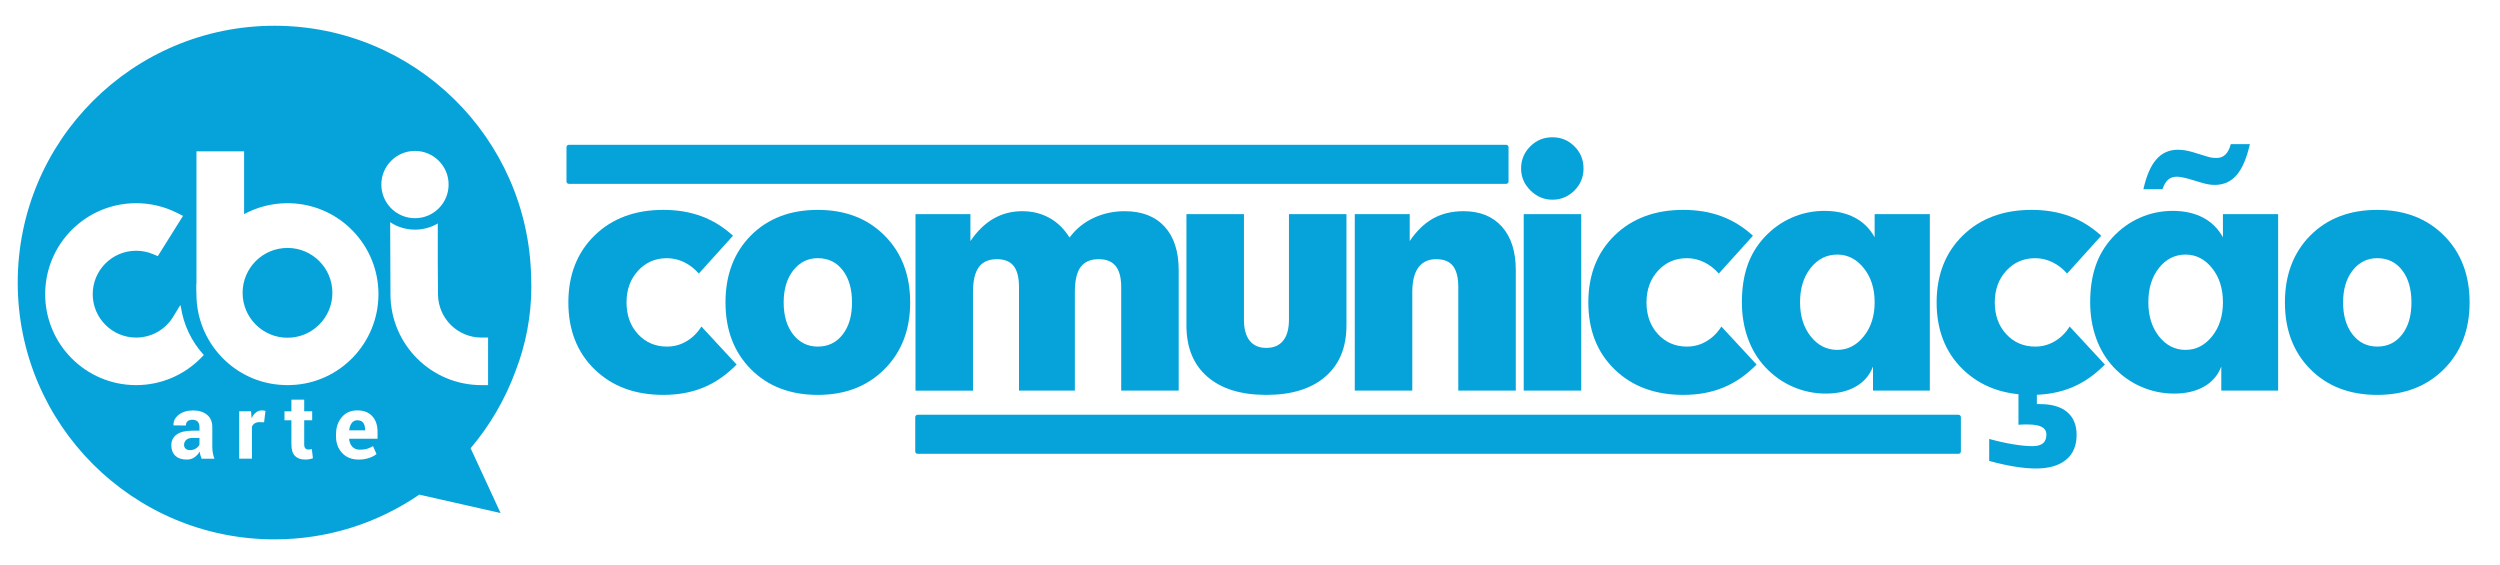
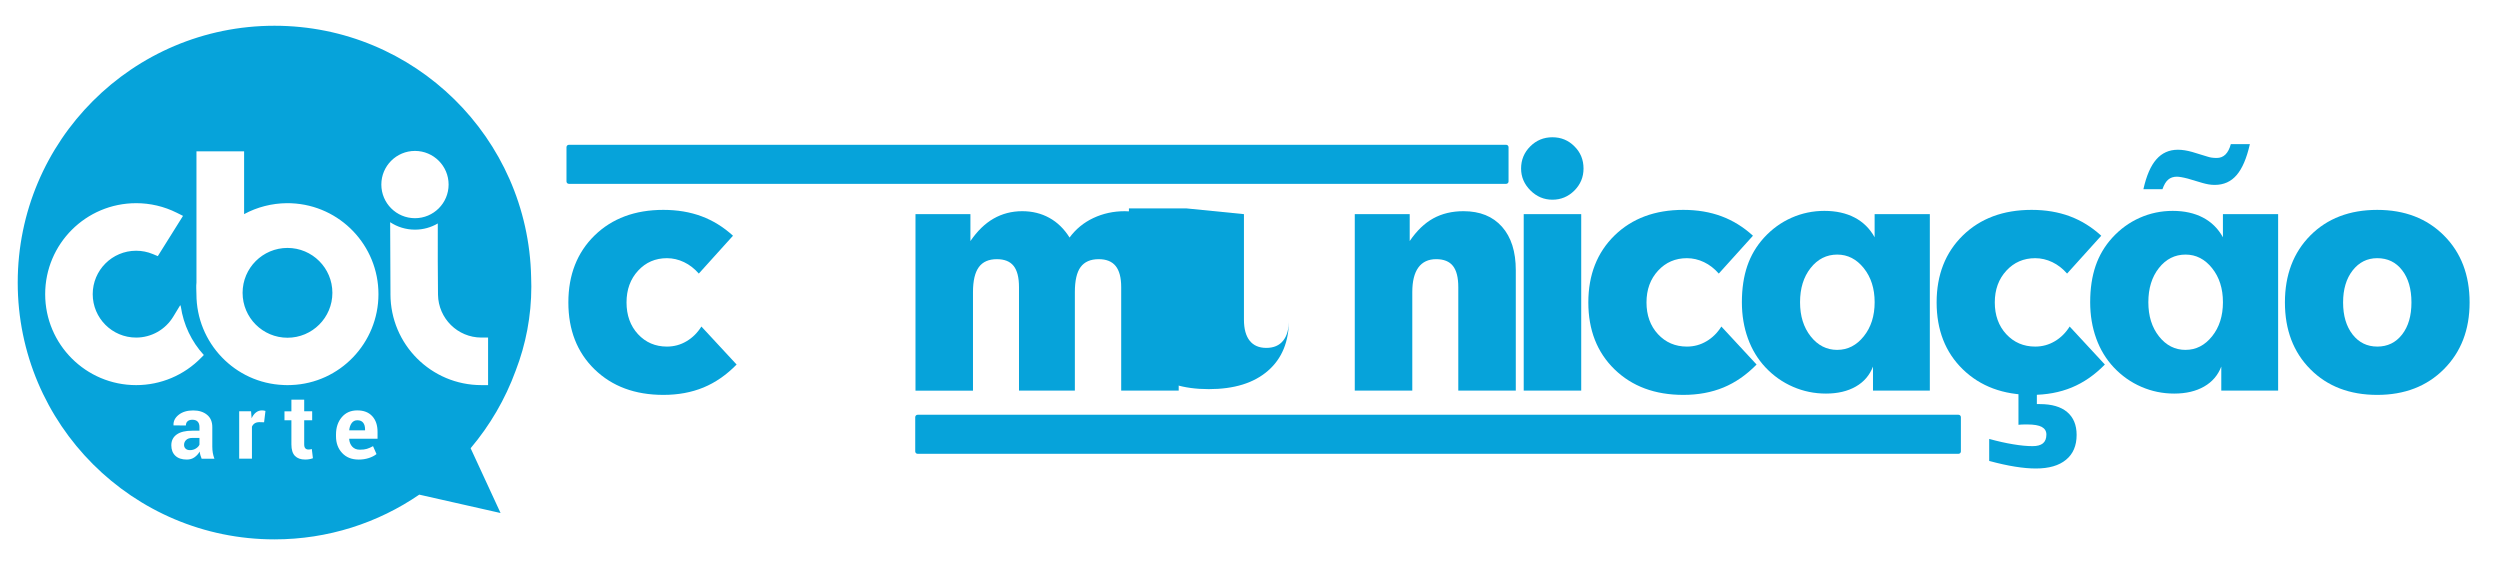
<svg xmlns="http://www.w3.org/2000/svg" xml:space="preserve" width="139.96mm" height="31.638mm" version="1.1" style="shape-rendering:geometricPrecision; text-rendering:geometricPrecision; image-rendering:optimizeQuality; fill-rule:evenodd; clip-rule:evenodd" viewBox="0 0 2177.69 492.26">
  <defs>
    <style type="text/css">
   
    .fil2 {fill:none}
    .fil0 {fill:#06A3DA}
    .fil1 {fill:#06A3DA;fill-rule:nonzero}
   
  </style>
  </defs>
  <g id="Camada_x0020_1">
    <g id="_1947342464032">
      <g>
        <path class="fil0" d="M799.32 361.29l906.67 0c1.16,0 2.09,0.93 2.09,2.09l0 29.85c0,1.13 -0.94,2.07 -2.09,2.07l-906.67 0c-1.16,0 -2.09,-0.93 -2.09,-2.07l0 -29.85c0,-1.16 0.93,-2.09 2.09,-2.09z" />
        <path class="fil1" d="M641.64 317.54c-8.88,9.06 -18.46,15.7 -28.86,19.99 -10.4,4.29 -22.04,6.44 -34.92,6.44 -24.71,0 -44.65,-7.4 -59.92,-22.23 -15.22,-14.79 -22.85,-34.25 -22.85,-58.3 0,-24 7.63,-43.46 22.85,-58.35 15.22,-14.84 35.21,-22.28 59.87,-22.28 12.21,0 23.33,1.86 33.3,5.58 9.97,3.72 19.08,9.35 27.38,16.94l-29.77 32.97c-3.82,-4.39 -8.11,-7.68 -12.88,-9.97 -4.82,-2.29 -9.78,-3.44 -14.88,-3.44 -10.07,0 -18.46,3.63 -25.14,10.88 -6.73,7.3 -10.07,16.51 -10.07,27.67 0,11.21 3.34,20.42 9.97,27.62 6.68,7.2 15.08,10.83 25.24,10.83 6.15,0 11.83,-1.53 17.03,-4.63 5.2,-3.05 9.54,-7.35 12.98,-12.83l30.68 33.11z" />
-         <path class="fil1" d="M712.35 343.98c-23.95,0 -43.37,-7.44 -58.16,-22.28 -14.84,-14.89 -22.23,-34.3 -22.23,-58.25 0,-24 7.39,-43.46 22.14,-58.35 14.79,-14.84 34.21,-22.28 58.25,-22.28 23.9,0 43.32,7.44 58.2,22.38 14.84,14.88 22.28,34.3 22.28,58.25 0,23.81 -7.44,43.13 -22.37,58.11 -14.89,14.93 -34.25,22.42 -58.11,22.42zm0.05 -42.08c8.97,0 16.13,-3.48 21.61,-10.5 5.44,-6.96 8.16,-16.27 8.16,-27.96 0,-11.74 -2.72,-21.09 -8.11,-28.05 -5.39,-7.01 -12.64,-10.5 -21.66,-10.5 -8.78,0 -15.89,3.58 -21.47,10.69 -5.53,7.11 -8.3,16.41 -8.3,27.86 0,11.59 2.77,20.85 8.25,27.91 5.49,7.01 12.64,10.54 21.52,10.54z" />
        <path class="fil1" d="M797.46 340.25l0 -153.71 47.85 0 0 23.42c5.96,-8.73 12.69,-15.27 20.18,-19.56 7.54,-4.29 15.84,-6.44 24.95,-6.44 8.78,0 16.65,1.96 23.62,5.82 7.01,3.86 12.88,9.59 17.6,17.13 5.44,-7.35 12.31,-13.02 20.7,-16.98 8.4,-3.96 17.51,-5.96 27.38,-5.96 14.93,0 26.48,4.49 34.68,13.41 8.21,8.97 12.31,21.61 12.31,38.02l0 104.86 -50.09 0 0 -90.17c0,-8.3 -1.62,-14.41 -4.82,-18.37 -3.2,-3.96 -8.11,-5.96 -14.74,-5.96 -7.16,0 -12.4,2.29 -15.79,6.87 -3.34,4.53 -5.01,11.83 -5.01,21.8l0 85.83 -48.66 0 0 -90.17c0,-8.4 -1.57,-14.55 -4.68,-18.46 -3.1,-3.91 -7.97,-5.87 -14.6,-5.87 -7.06,0 -12.31,2.29 -15.7,6.92 -3.39,4.63 -5.1,11.88 -5.1,21.76l0 85.83 -50.09 0z" />
-         <path class="fil1" d="M1083.57 186.54l0 91.93c0,8.01 1.67,14.07 4.96,18.27 3.34,4.2 8.16,6.3 14.5,6.3 6.44,0 11.35,-2.1 14.69,-6.3 3.39,-4.2 5.06,-10.26 5.06,-18.27l0 -91.93 50.09 0 0 96.94c0,19.08 -6.11,33.97 -18.37,44.56 -12.26,10.64 -29.39,15.93 -51.48,15.93 -22.09,0 -39.17,-5.3 -51.33,-15.84 -12.17,-10.59 -18.22,-25.48 -18.22,-44.65l0 -96.94 50.09 0z" />
+         <path class="fil1" d="M1083.57 186.54l0 91.93c0,8.01 1.67,14.07 4.96,18.27 3.34,4.2 8.16,6.3 14.5,6.3 6.44,0 11.35,-2.1 14.69,-6.3 3.39,-4.2 5.06,-10.26 5.06,-18.27c0,19.08 -6.11,33.97 -18.37,44.56 -12.26,10.64 -29.39,15.93 -51.48,15.93 -22.09,0 -39.17,-5.3 -51.33,-15.84 -12.17,-10.59 -18.22,-25.48 -18.22,-44.65l0 -96.94 50.09 0z" />
        <path class="fil1" d="M1180.11 340.25l0 -153.71 47.85 0 0 23.42c6.06,-8.92 12.88,-15.5 20.47,-19.7 7.63,-4.2 16.41,-6.3 26.38,-6.3 14.36,0 25.52,4.53 33.54,13.55 8.02,9.06 12.02,21.66 12.02,37.88l0 104.86 -50.09 0 0 -90.17c0,-8.4 -1.57,-14.55 -4.68,-18.46 -3.1,-3.91 -7.97,-5.87 -14.6,-5.87 -6.77,0 -11.97,2.43 -15.5,7.25 -3.53,4.87 -5.29,11.97 -5.29,21.42l0 85.83 -50.09 0z" />
        <path class="fil1" d="M1324.98 146.8c0,-7.54 2.67,-13.98 7.97,-19.27 5.29,-5.3 11.73,-7.97 19.32,-7.97 7.54,0 13.93,2.62 19.18,7.92 5.3,5.25 7.92,11.69 7.92,19.32 0,7.49 -2.67,13.88 -7.97,19.18 -5.3,5.29 -11.69,7.97 -19.13,7.97 -7.39,0 -13.79,-2.72 -19.18,-8.11 -5.39,-5.39 -8.11,-11.74 -8.11,-19.04zm2.29 193.46l0 -153.71 50.09 0 0 153.71 -50.09 0z" />
        <path class="fil1" d="M1530.11 317.54c-8.88,9.06 -18.46,15.7 -28.86,19.99 -10.4,4.29 -22.04,6.44 -34.92,6.44 -24.71,0 -44.65,-7.4 -59.92,-22.23 -15.22,-14.79 -22.85,-34.25 -22.85,-58.3 0,-24 7.63,-43.46 22.85,-58.35 15.22,-14.84 35.21,-22.28 59.87,-22.28 12.21,0 23.33,1.86 33.3,5.58 9.97,3.72 19.08,9.35 27.38,16.94l-29.77 32.97c-3.82,-4.39 -8.11,-7.68 -12.88,-9.97 -4.82,-2.29 -9.78,-3.44 -14.88,-3.44 -10.07,0 -18.46,3.63 -25.14,10.88 -6.73,7.3 -10.07,16.51 -10.07,27.67 0,11.21 3.34,20.42 9.97,27.62 6.68,7.2 15.08,10.83 25.24,10.83 6.15,0 11.83,-1.53 17.03,-4.63 5.2,-3.05 9.54,-7.35 12.98,-12.83l30.68 33.11z" />
        <path class="fil1" d="M1600.42 304.76c9.11,0 16.79,-3.96 23.09,-11.83 6.3,-7.87 9.45,-17.75 9.45,-29.67 0,-11.93 -3.15,-21.8 -9.45,-29.67 -6.3,-7.87 -13.98,-11.83 -23.09,-11.83 -9.35,0 -17.08,3.91 -23.23,11.69 -6.15,7.78 -9.21,17.7 -9.21,29.82 0,12.02 3.1,21.95 9.3,29.77 6.2,7.82 13.88,11.74 23.14,11.74zm31.1 35.49l0 -20.94c-2.91,7.54 -7.87,13.36 -14.98,17.41 -7.06,4.05 -15.74,6.11 -26,6.11 -10.07,0 -19.61,-1.96 -28.62,-5.87 -9.06,-3.91 -17.08,-9.54 -24.05,-16.94 -6.73,-7.16 -11.83,-15.6 -15.31,-25.24 -3.48,-9.64 -5.25,-20.18 -5.25,-31.53 0,-11.83 1.57,-22.37 4.68,-31.53 3.15,-9.21 7.97,-17.37 14.5,-24.57 6.96,-7.63 14.98,-13.45 24.04,-17.46 9.02,-4.01 18.61,-6.01 28.67,-6.01 10.16,0 18.94,1.96 26.33,5.82 7.4,3.86 13.22,9.59 17.41,17.17l0 -20.13 48.09 0 0 153.71 -49.52 0z" />
        <path class="fil1" d="M1833.5 317.54c-8.88,9.06 -18.46,15.7 -28.86,19.99 -10.4,4.29 -22.04,6.44 -34.92,6.44 -24.71,0 -44.65,-7.4 -59.92,-22.23 -15.22,-14.79 -22.85,-34.25 -22.85,-58.3 0,-24 7.63,-43.46 22.85,-58.35 15.22,-14.84 35.21,-22.28 59.87,-22.28 12.21,0 23.33,1.86 33.3,5.58 9.97,3.72 19.08,9.35 27.38,16.94l-29.77 32.97c-3.82,-4.39 -8.11,-7.68 -12.88,-9.97 -4.82,-2.29 -9.78,-3.44 -14.88,-3.44 -10.07,0 -18.46,3.63 -25.14,10.88 -6.73,7.3 -10.07,16.51 -10.07,27.67 0,11.21 3.34,20.42 9.97,27.62 6.68,7.2 15.08,10.83 25.24,10.83 6.15,0 11.83,-1.53 17.03,-4.63 5.2,-3.05 9.54,-7.35 12.98,-12.83l30.68 33.11zm-100.76 83.97l0 -19.18c7.44,2.05 14.41,3.63 20.85,4.67 6.49,1.1 12.12,1.62 16.94,1.62 4.01,0 7.01,-0.81 9.02,-2.43 2,-1.67 3.01,-4.2 3.01,-7.63 0,-3 -1.34,-5.2 -4.01,-6.68 -2.62,-1.43 -6.87,-2.15 -12.64,-2.15 -1.96,0 -3.48,0 -4.58,0.05 -1.14,0.05 -2.15,0.14 -3.1,0.24l0 -29.77 16.03 0 0 11.74 2.62 0c10.35,0 18.27,2.29 23.76,6.92 5.49,4.63 8.25,11.26 8.25,19.94 0,9.35 -3.05,16.56 -9.21,21.61 -6.15,5.11 -14.93,7.63 -26.29,7.63 -5.39,0 -11.45,-0.52 -18.18,-1.62 -6.68,-1.05 -14.17,-2.72 -22.47,-4.96z" />
        <path class="fil1" d="M1903.81 304.76c9.11,0 16.79,-3.96 23.09,-11.83 6.3,-7.87 9.45,-17.75 9.45,-29.67 0,-11.93 -3.15,-21.8 -9.45,-29.67 -6.3,-7.87 -13.98,-11.83 -23.09,-11.83 -9.35,0 -17.08,3.91 -23.23,11.69 -6.15,7.78 -9.21,17.7 -9.21,29.82 0,12.02 3.1,21.95 9.3,29.77 6.2,7.82 13.88,11.74 23.14,11.74zm31.1 35.49l0 -20.94c-2.91,7.54 -7.87,13.36 -14.98,17.41 -7.06,4.05 -15.74,6.11 -26,6.11 -10.07,0 -19.61,-1.96 -28.62,-5.87 -9.06,-3.91 -17.08,-9.54 -24.05,-16.94 -6.73,-7.16 -11.83,-15.6 -15.31,-25.24 -3.48,-9.64 -5.25,-20.18 -5.25,-31.53 0,-11.83 1.57,-22.37 4.68,-31.53 3.15,-9.21 7.97,-17.37 14.5,-24.57 6.96,-7.63 14.98,-13.45 24.04,-17.46 9.02,-4.01 18.61,-6.01 28.67,-6.01 10.16,0 18.94,1.96 26.33,5.82 7.4,3.86 13.22,9.59 17.41,17.17l0 -20.13 48.09 0 0 153.71 -49.52 0zm24.9 -214.69c-2.81,12.31 -6.63,21.28 -11.55,26.96 -4.87,5.68 -11.21,8.54 -19.04,8.54 -1.76,0 -3.53,-0.14 -5.25,-0.43 -1.72,-0.29 -3.53,-0.72 -5.39,-1.24l-12.83 -3.82c-2.15,-0.57 -4.01,-0.96 -5.58,-1.24 -1.57,-0.28 -2.91,-0.43 -3.91,-0.43 -3.1,0 -5.63,0.86 -7.63,2.58 -2,1.72 -3.63,4.48 -4.96,8.3l-16.6 0c2.62,-11.73 6.35,-20.37 11.26,-25.95 4.87,-5.58 11.12,-8.4 18.75,-8.4 1.91,0 3.86,0.14 5.96,0.48 2.1,0.33 4.29,0.81 6.63,1.48l13.26 4.05c1.15,0.38 2.34,0.67 3.63,0.86 1.34,0.19 2.77,0.29 4.34,0.29 3.05,0 5.63,-1 7.68,-3.05 2.05,-2.05 3.58,-5.06 4.63,-8.97l16.6 0z" />
        <path class="fil1" d="M2070.73 343.98c-23.95,0 -43.37,-7.44 -58.16,-22.28 -14.84,-14.89 -22.23,-34.3 -22.23,-58.25 0,-24 7.39,-43.46 22.14,-58.35 14.79,-14.84 34.21,-22.28 58.25,-22.28 23.9,0 43.32,7.44 58.2,22.38 14.84,14.88 22.28,34.3 22.28,58.25 0,23.81 -7.44,43.13 -22.37,58.11 -14.89,14.93 -34.25,22.42 -58.11,22.42zm0.05 -42.08c8.97,0 16.13,-3.48 21.61,-10.5 5.44,-6.96 8.16,-16.27 8.16,-27.96 0,-11.74 -2.72,-21.09 -8.11,-28.05 -5.39,-7.01 -12.64,-10.5 -21.66,-10.5 -8.78,0 -15.89,3.58 -21.47,10.69 -5.53,7.11 -8.3,16.41 -8.3,27.86 0,11.59 2.77,20.85 8.25,27.91 5.49,7.01 12.64,10.54 21.52,10.54z" />
        <path class="fil0" d="M495.54 126.13l816.43 0c1.16,0 2.09,0.93 2.09,2.09l0 29.85c0,1.13 -0.94,2.07 -2.09,2.07l-816.43 0c-1.16,0 -2.09,-0.93 -2.09,-2.07l0 -29.85c0,-1.16 0.93,-2.09 2.09,-2.09z" />
        <path class="fil0" d="M239.08 22.43c121.98,0 221.14,97.69 223.58,219.11 0.11,2.67 0.17,5.35 0.17,8.05 0,25.76 -4.82,50.45 -13.63,73.28 -9.09,24.89 -22.47,47.71 -39.25,67.57l26.08 56.44 -70.81 -16.02c-35.91,24.59 -79.35,38.97 -126.15,38.97 -123.51,0 -223.64,-100.15 -223.64,-223.7 0,-123.54 100.13,-223.7 223.64,-223.7zm-63.46 377.09c-0.42,-0.94 -0.77,-1.93 -1.05,-2.98 -0.3,-1.04 -0.51,-2.11 -0.62,-3.2 -1.15,2.02 -2.66,3.67 -4.53,4.99 -1.86,1.32 -4.1,1.98 -6.69,1.98 -4.32,0 -7.66,-1.11 -9.99,-3.33 -2.34,-2.23 -3.51,-5.26 -3.51,-9.09 0,-4.05 1.56,-7.17 4.67,-9.4 3.11,-2.23 7.66,-3.33 13.63,-3.33l6.22 0 0 -3.28c0,-1.98 -0.52,-3.51 -1.56,-4.61 -1.04,-1.09 -2.58,-1.64 -4.62,-1.64 -1.8,0 -3.19,0.44 -4.17,1.32 -0.99,0.87 -1.47,2.08 -1.47,3.65l-10.75 -0.04 -0.04 -0.23c-0.18,-3.48 1.33,-6.49 4.53,-9.02 3.2,-2.53 7.42,-3.79 12.63,-3.79 4.94,0 8.93,1.25 12.02,3.76 3.07,2.5 4.61,6.07 4.61,10.69l0 17.05c0,1.94 0.16,3.76 0.44,5.46 0.3,1.71 0.76,3.4 1.39,5.08l-11.13 0zm-10.19 -7.42c1.97,0 3.7,-0.48 5.23,-1.45 1.52,-0.96 2.55,-2.08 3.09,-3.36l0 -5.82 -6.22 0c-2.36,0 -4.15,0.59 -5.38,1.77 -1.21,1.19 -1.82,2.6 -1.82,4.28 0,1.37 0.46,2.48 1.37,3.31 0.92,0.85 2.16,1.26 3.74,1.26zm64.63 -24.26l-4.08 -0.12c-1.65,0 -3.02,0.34 -4.09,1.03 -1.07,0.69 -1.87,1.65 -2.43,2.9l0 27.87 -11.11 0 0 -41.26 10.34 0 0.49 6.11c0.96,-2.16 2.23,-3.86 3.76,-5.07 1.54,-1.21 3.31,-1.82 5.31,-1.82 0.56,0 1.08,0.04 1.55,0.13 0.47,0.09 0.95,0.2 1.43,0.33l-1.19 9.9zm34.92 -19.68l0 10.11 6.94 0 0 7.81 -6.94 0 0 21.01c0,1.6 0.33,2.75 0.99,3.44 0.66,0.69 1.55,1.03 2.67,1.03 0.59,0 1.09,-0.02 1.51,-0.09 0.42,-0.07 0.91,-0.18 1.46,-0.33l0.96 8.02c-1.12,0.39 -2.21,0.68 -3.28,0.86 -1.07,0.19 -2.23,0.28 -3.48,0.28 -3.84,0 -6.8,-1.05 -8.87,-3.16 -2.07,-2.11 -3.11,-5.44 -3.11,-10.03l0 -21.03 -6.03 0 0 -7.81 6.03 0 0 -10.11 11.15 0zm47.3 52.14c-5.95,0 -10.7,-1.9 -14.26,-5.72 -3.57,-3.82 -5.34,-8.66 -5.34,-14.53l0 -1.52c0,-6.12 1.68,-11.17 5.05,-15.13 3.37,-3.97 7.89,-5.94 13.55,-5.91 5.57,0 9.9,1.68 12.97,5.03 3.09,3.36 4.62,7.89 4.62,13.61l0 6.06 -24.65 0 -0.08 0.23c0.21,2.71 1.12,4.94 2.73,6.68 1.62,1.74 3.8,2.62 6.58,2.62 2.47,0 4.52,-0.25 6.15,-0.74 1.63,-0.49 3.41,-1.28 5.34,-2.34l3.02 6.89c-1.68,1.38 -3.88,2.53 -6.6,3.43 -2.72,0.91 -5.76,1.37 -9.09,1.37zm-0.99 -34.22c-2.06,0 -3.68,0.78 -4.88,2.36 -1.19,1.58 -1.93,3.65 -2.21,6.2l0.12 0.19 13.66 0 0 -0.99c0,-2.36 -0.56,-4.25 -1.65,-5.65 -1.11,-1.41 -2.79,-2.11 -5.03,-2.11zm-192.72 -189.1c12.28,0 24.33,2.81 35.32,8.3l5.53 2.76 -21.95 35.07 -4.38 -1.82c-4.61,-1.92 -9.52,-2.88 -14.51,-2.88 -20.89,0 -37.82,16.93 -37.82,37.82 0,20.89 16.93,37.82 37.82,37.82 13.28,0 25.49,-6.92 32.35,-18.24l6.1 -10.05 0.49 1.36c2.31,15.66 9.26,30.39 20.02,42.12l-2.18 2.24c-14.96,15.38 -35.32,23.99 -56.78,23.99 -43.75,0 -79.23,-35.48 -79.23,-79.24 0,-43.76 35.47,-79.24 79.23,-79.24zm242.9 -45.52c16.18,0 29.3,13.12 29.3,29.3 0,16.18 -13.12,29.3 -29.3,29.3 -16.18,0 -29.3,-13.12 -29.3,-29.3 0,-16.18 13.12,-29.3 29.3,-29.3zm-148.84 55.06c11.36,-6.15 24.08,-9.39 37.13,-9.54l0.73 -0c0.59,0 1.18,0.01 1.77,0.02l0.58 0.02c0.35,0.01 0.71,0.02 1.06,0.04 42.34,1.83 75.76,36.77 75.76,79.16 0,42.42 -33.46,77.59 -75.91,79.17l-0.67 0.02c-0.32,0.01 -0.65,0.02 -0.97,0.03 -0.5,0.01 -1,0.01 -1.51,0.02l-0.33 0 -0.11 -0c-0.51,-0 -1.02,-0.01 -1.53,-0.02 -0.31,-0.01 -0.62,-0.01 -0.94,-0.03l-0.68 -0.03c-42.44,-1.64 -75.91,-36.74 -75.91,-79.17 0,-3.42 -0.37,-6.67 0.03,-10.09l0 -114.32 41.5 0 0 54.72zm37.79 29.44c21.6,0 39.11,17.51 39.11,39.12 0,21.6 -17.51,39.11 -39.11,39.11 -21.6,0 -39.11,-17.51 -39.11,-39.11 0,-21.6 17.51,-39.12 39.11,-39.12zm130.92 -21.33c-0.04,21.72 -0.03,46.44 0.19,62.05 0.3,20.69 17.1,37.36 37.8,37.36 0.05,0 0.11,-0 0.16,-0l5.66 -0.05 0 41.47 -5.58 0c-0.08,0 -0.15,0 -0.23,0 -43.75,0 -79.22,-35.48 -79.22,-79.24 0,-0.34 0,-0.69 0.01,-0.92l-0.28 -61.75c6.2,4.1 13.63,6.49 21.62,6.49 7.25,0 14.04,-1.97 19.87,-5.4z" />
      </g>
      <polygon class="fil2" points="-0,0 2177.69,0 2177.69,492.26 -0,492.26 " />
    </g>
  </g>
</svg>